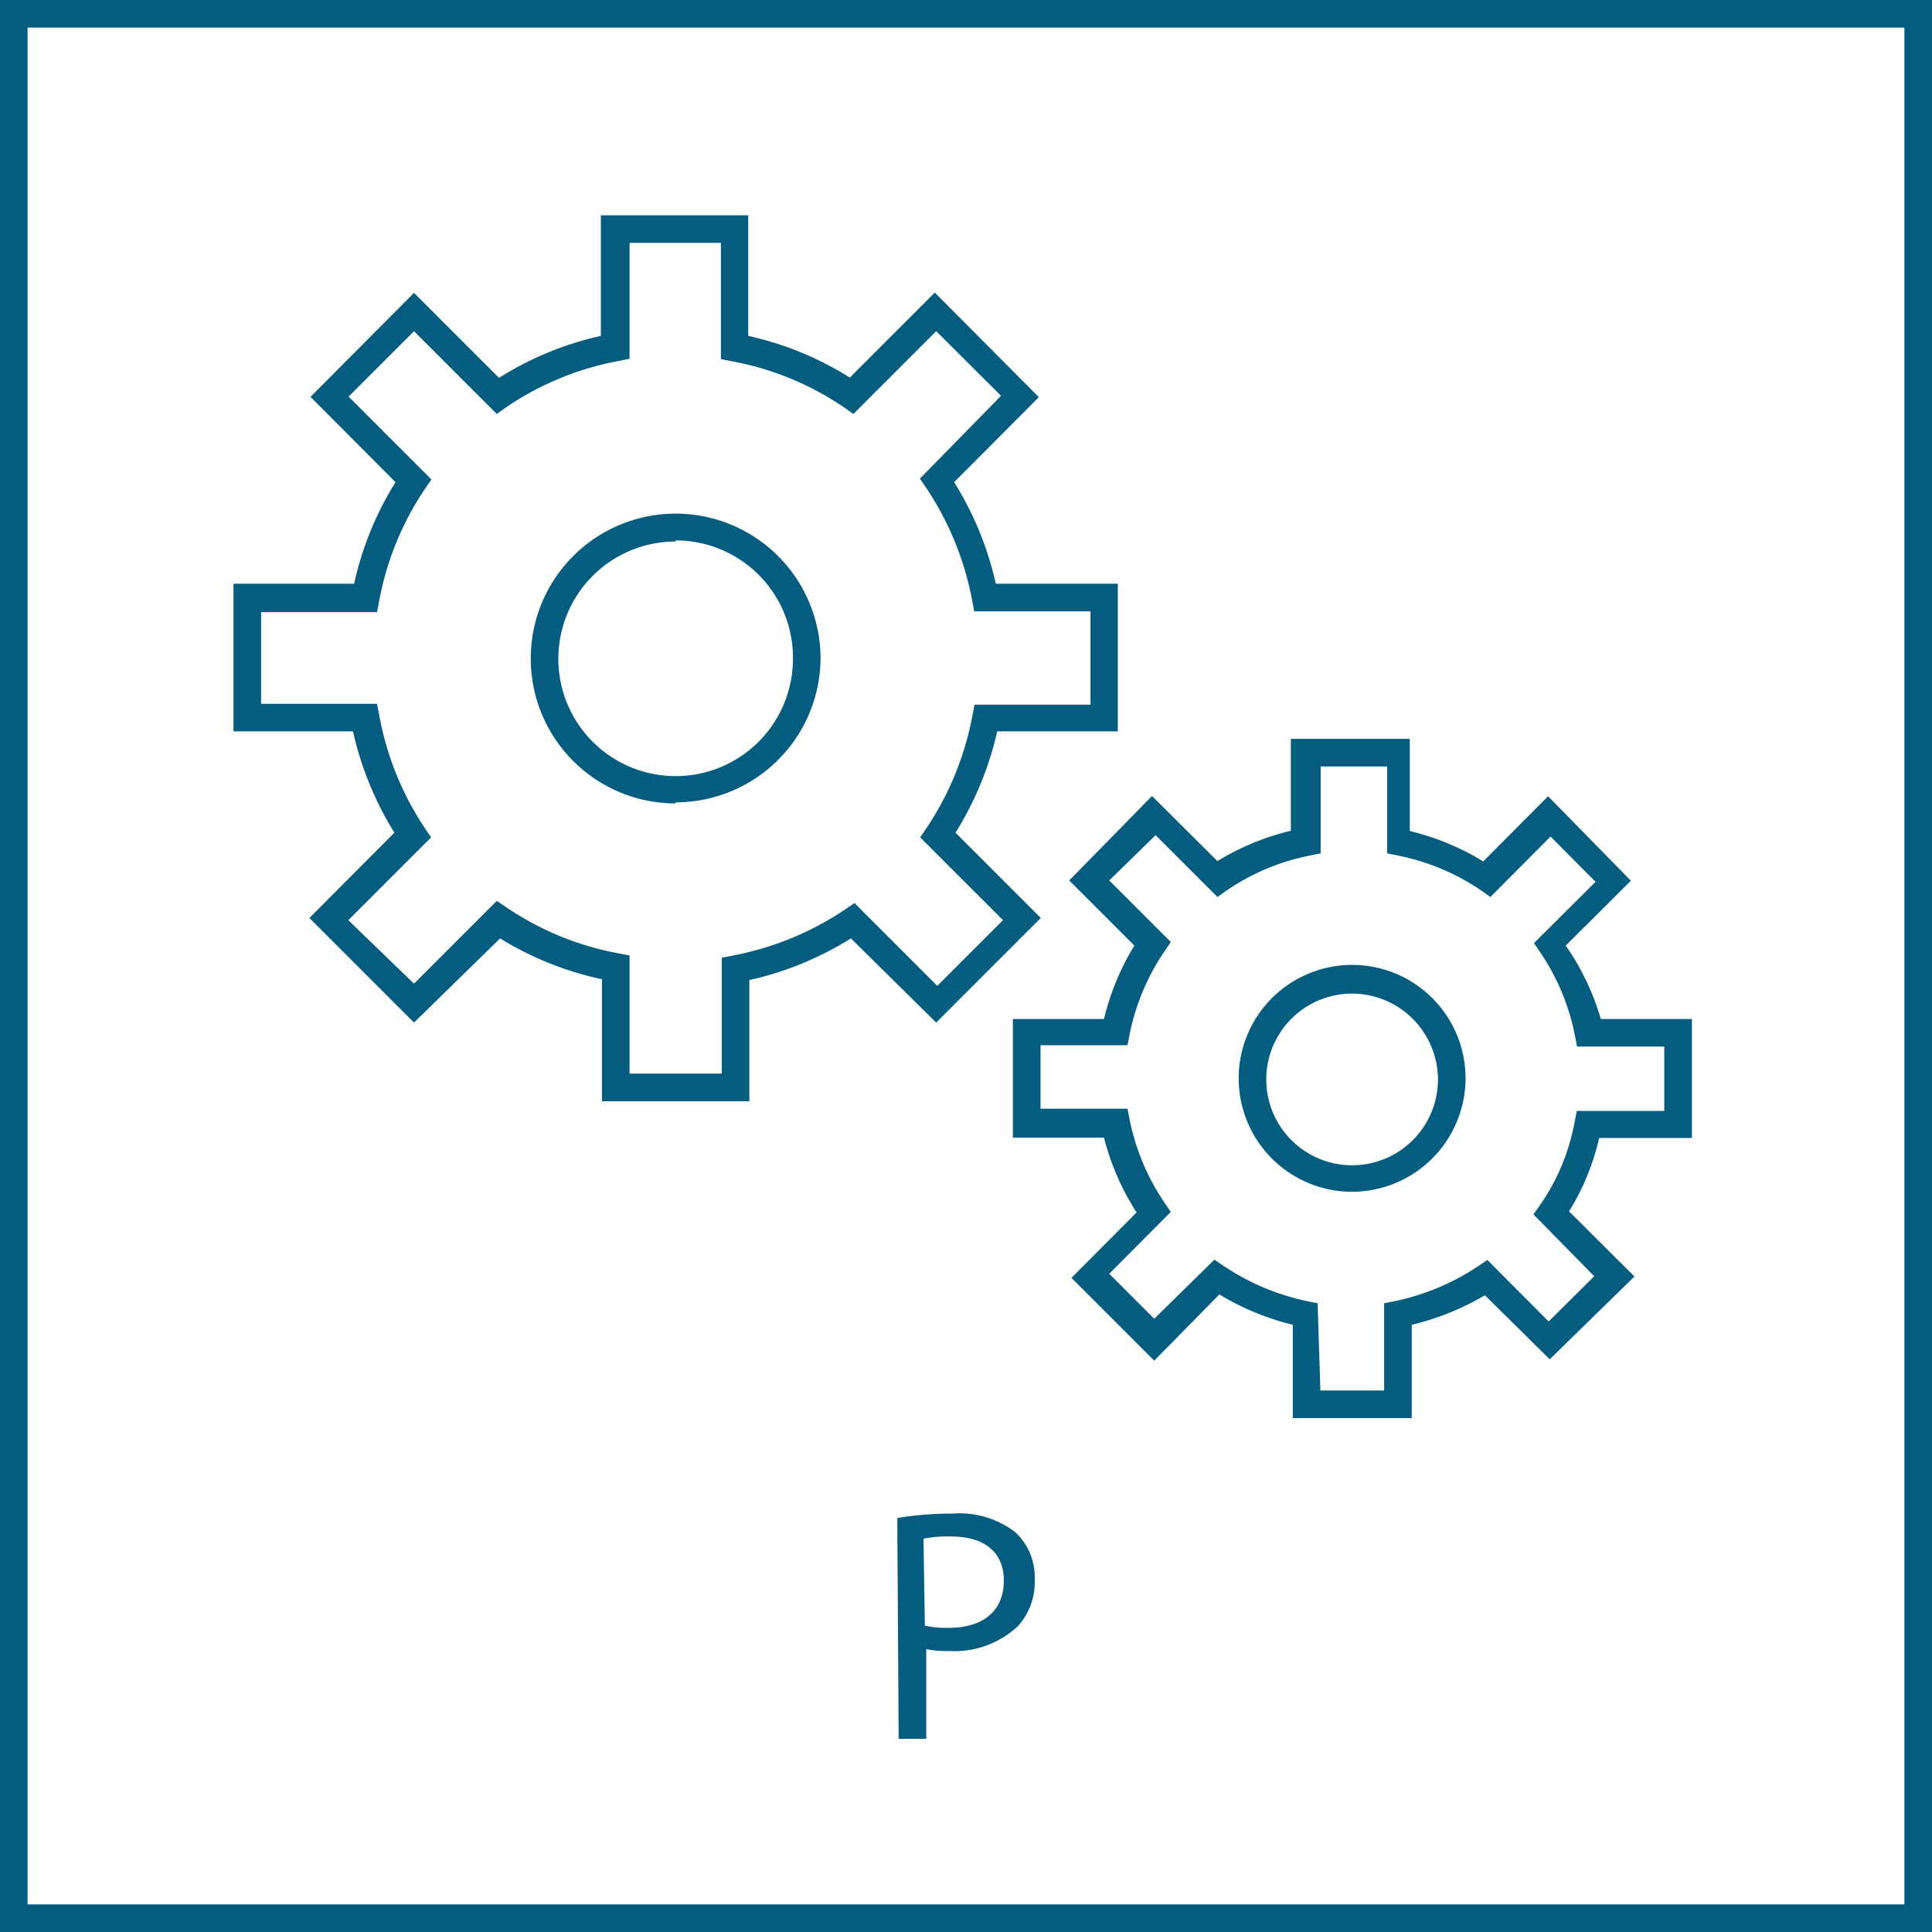
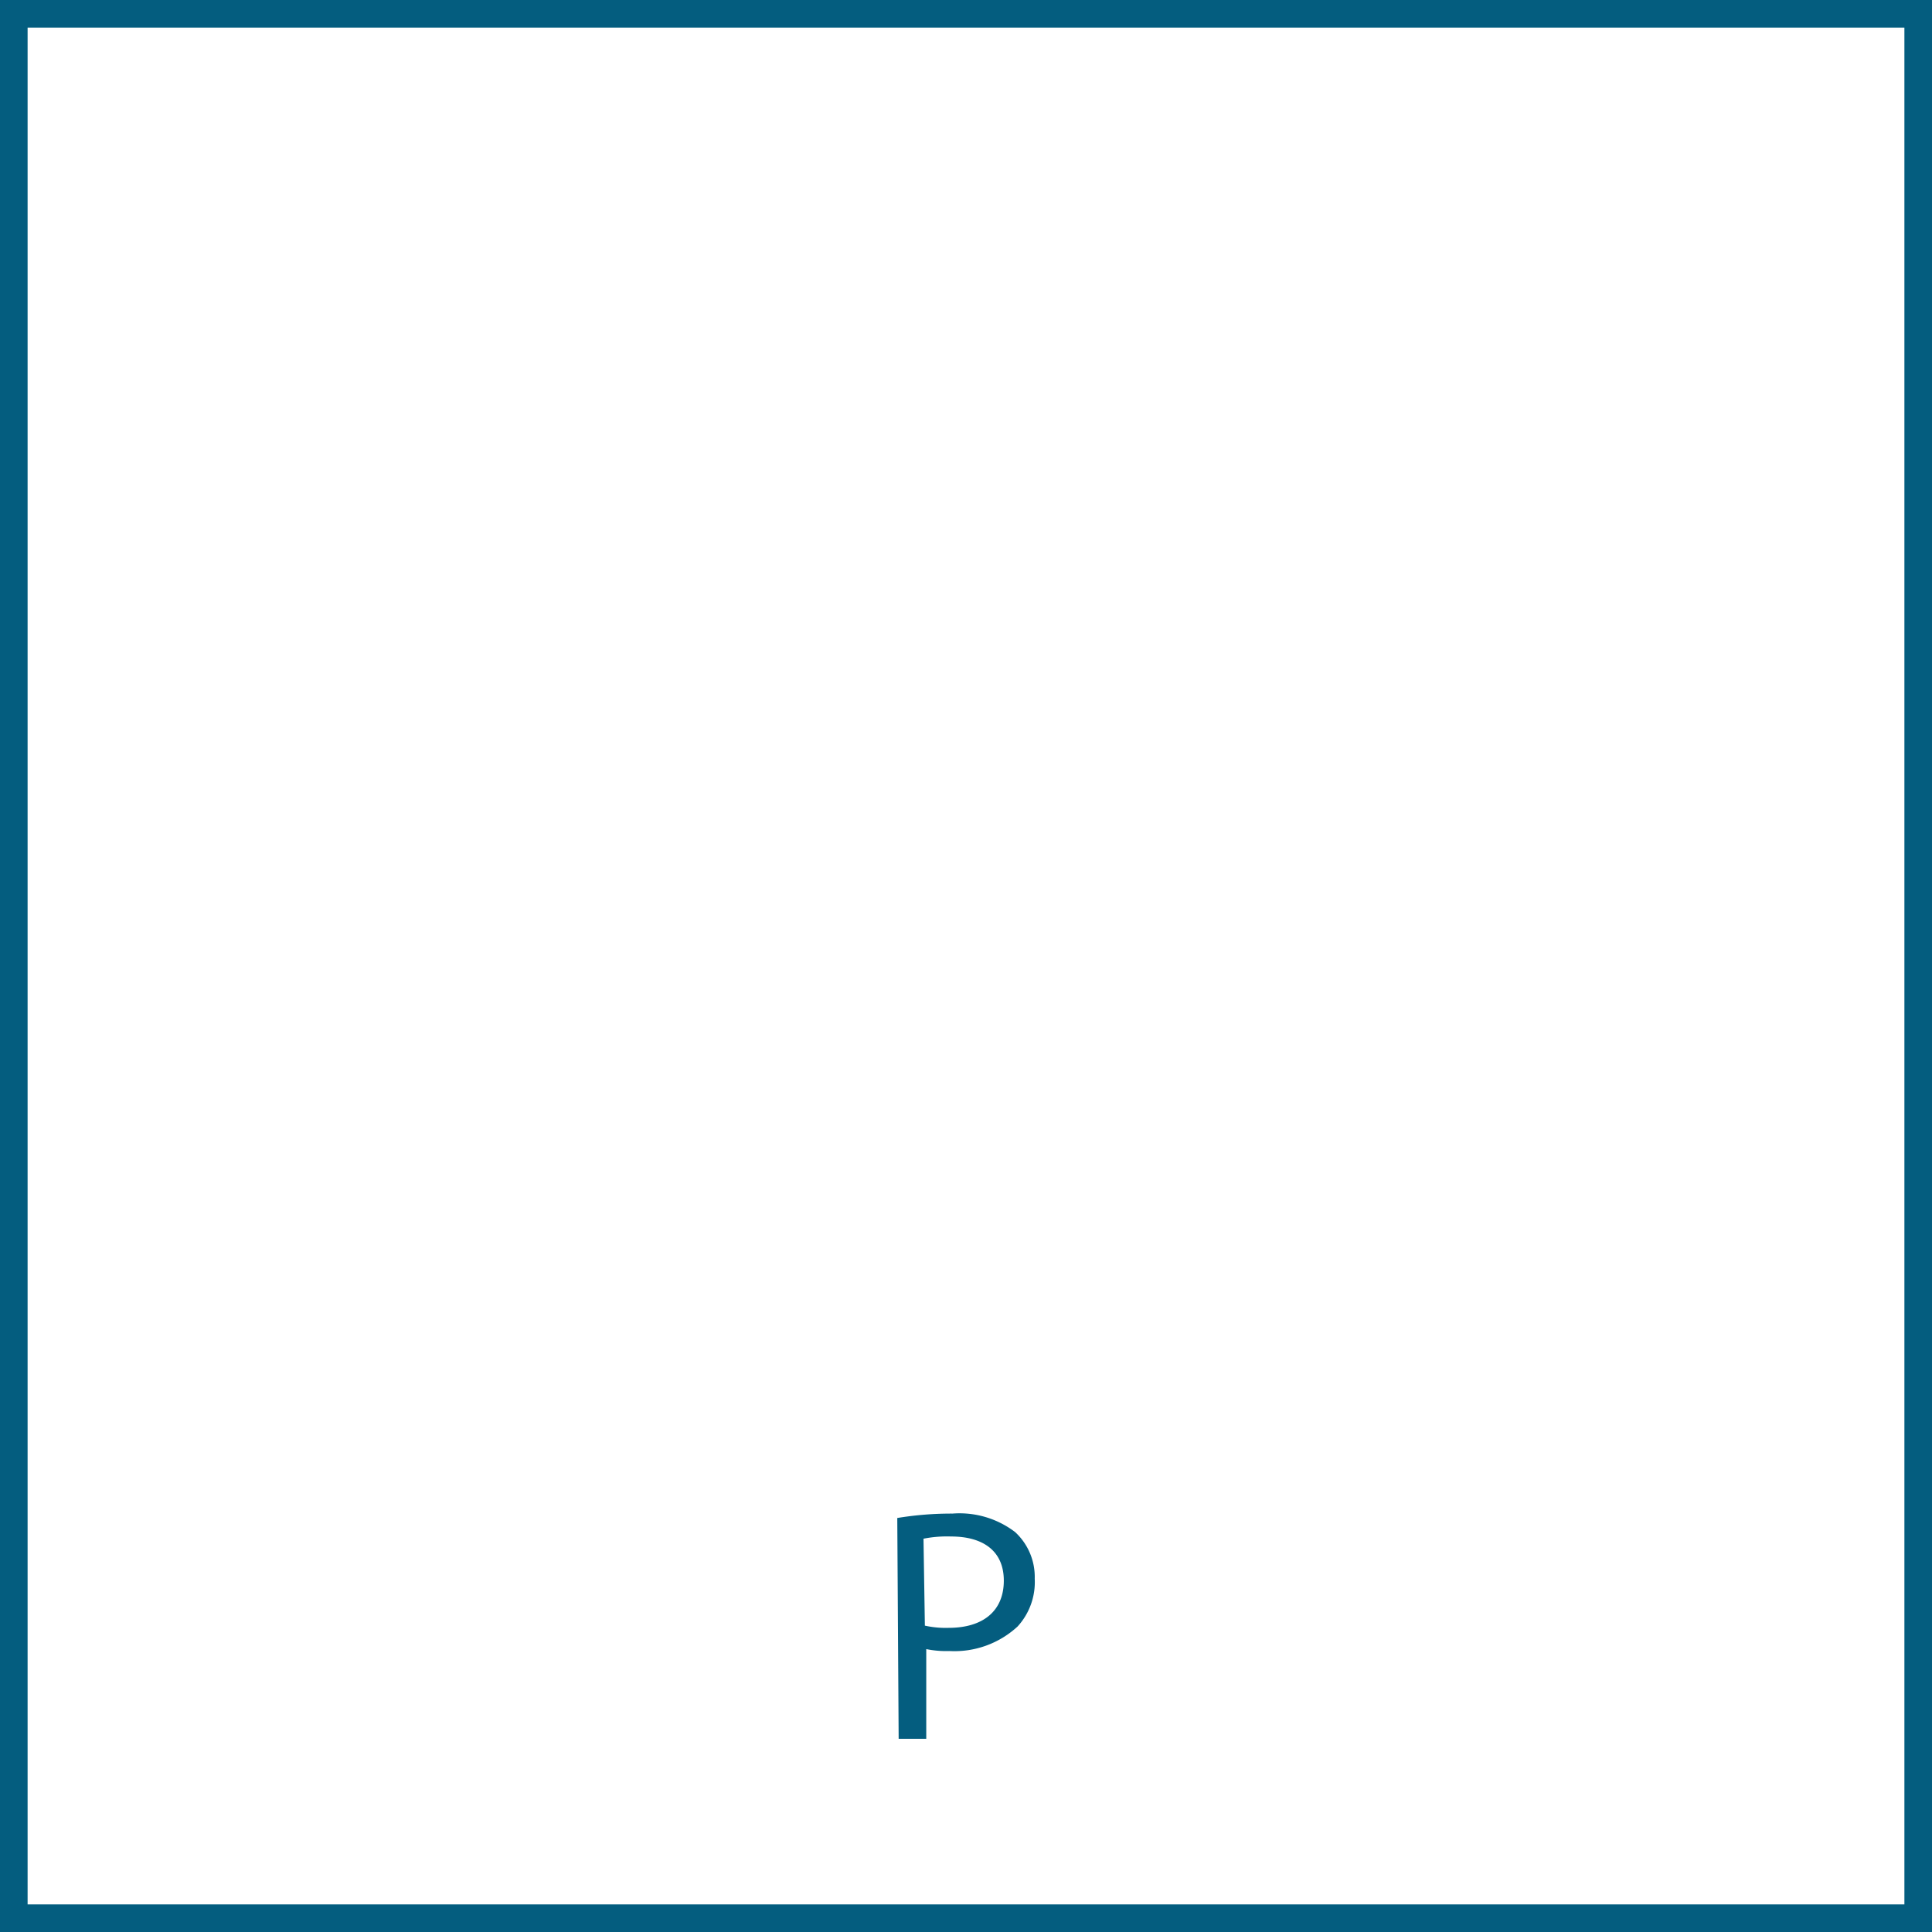
<svg xmlns="http://www.w3.org/2000/svg" id="Icon1" viewBox="0 0 70 70" width="70" height="70">
  <defs>
    <style>.cls-1{fill:#045d7f;}</style>
  </defs>
  <title>icons</title>
  <g id="preset-mode">
-     <path class="cls-1" d="M51.15,51.38H46.84V48a9.51,9.51,0,0,1-2.66-1.1L41.82,49.3l-3-3,2.36-2.37A9.24,9.24,0,0,1,40,41.22H36.7v-4.3H40a9.25,9.25,0,0,1,1.1-2.66l-2.36-2.36,3-3.06,2.37,2.36a9.09,9.09,0,0,1,2.66-1.1V26.77h4.31v3.34a9.2,9.2,0,0,1,2.66,1.1l2.35-2.36,3,3.06-2.36,2.35A9.13,9.13,0,0,1,58,36.92H61.3v4.31H57.94a8.69,8.69,0,0,1-1.09,2.66l2.37,2.36-3.07,3L53.8,46.93A9.57,9.57,0,0,1,51.15,48Zm-3.31-1h2.31V47.22l.4-.08a8.62,8.62,0,0,0,3-1.26l.34-.23,2.22,2.23,1.65-1.64L55.56,44l.24-.34a7.7,7.7,0,0,0,1.25-3l.08-.41H60.3V37.92H57.14l-.08-.41a8.15,8.15,0,0,0-1.25-3l-.23-.34,2.23-2.22-1.63-1.64L54,32.5l-.34-.24a8.2,8.2,0,0,0-3-1.26l-.4-.08V27.77H47.85v3.15l-.4.08a8.09,8.09,0,0,0-3,1.26l-.34.24-2.24-2.24L40.19,31.9l2.23,2.23-.23.34a8.21,8.21,0,0,0-1.26,3l-.08.4H37.7v2.3h3.15l.08.4a8.18,8.18,0,0,0,1.26,3l.23.34-2.23,2.24,1.63,1.63L44,45.64l.34.23a8.63,8.63,0,0,0,3,1.27l.4.08ZM49,43.18a4.11,4.11,0,1,1,4.1-4.11A4.12,4.12,0,0,1,49,43.18ZM49,36a3.11,3.11,0,1,0,3.1,3.11A3.12,3.12,0,0,0,49,36Zm-21.85,3.9H21.81V35.48A11.67,11.67,0,0,1,18.12,34L15,37.05l-3.79-3.79,3.08-3.09a11.81,11.81,0,0,1-1.5-3.67H8.46V21.15h4.37a11.69,11.69,0,0,1,1.5-3.68l-3.08-3.09L15,10.61l3.08,3.08a11.67,11.67,0,0,1,3.69-1.52V7.8h5.34v4.37a11.6,11.6,0,0,1,3.68,1.51l3.08-3.08,3.77,3.79-3.07,3.08a11.76,11.76,0,0,1,1.51,3.68H40.5V26.5H36.13a11.85,11.85,0,0,1-1.51,3.67l3.09,3.09-3.79,3.79L30.83,34a11.77,11.77,0,0,1-3.68,1.51Zm-4.34-1h3.34v-4.2l.41-.08a10.92,10.92,0,0,0,4.06-1.67l.34-.23,3,3,2.38-2.38-3-3,.23-.34a10.89,10.89,0,0,0,1.66-4.06l.08-.41h4.2V22.15H35.3l-.08-.41a10.94,10.94,0,0,0-1.66-4.06l-.23-.34,2.94-3L33.92,12l-3,3-.34-.24a10.65,10.65,0,0,0-4.06-1.67l-.4-.08V8.8H22.81V13l-.4.08a10.68,10.68,0,0,0-4.06,1.67L18,15l-3-3-2.37,2.37,3,3-.23.34a10.72,10.72,0,0,0-1.66,4.06l-.08.41H9.46V25.5h4.2l.08.41A10.86,10.86,0,0,0,15.39,30l.23.34-3,3L15,35.64l3-3,.34.23a10.7,10.7,0,0,0,4.06,1.67l.41.08Zm1.67-9.79a5.25,5.25,0,1,1,5.25-5.24A5.25,5.25,0,0,1,24.48,29.07Zm0-9.49a4.25,4.25,0,1,0,4.25,4.25A4.25,4.25,0,0,0,24.48,19.58Z" />
    <path class="cls-1" d="M32.51,55a12.08,12.08,0,0,1,2-.16,3.32,3.32,0,0,1,2.27.67,2.21,2.21,0,0,1,.71,1.69,2.38,2.38,0,0,1-.62,1.73,3.37,3.37,0,0,1-2.47.89,3.61,3.61,0,0,1-.84-.07V63h-1Zm1,3.9a3.47,3.47,0,0,0,.86.08c1.26,0,2-.62,2-1.71s-.77-1.6-1.91-1.6a4.38,4.38,0,0,0-1,.08Z" />
    <path id="Frame" class="cls-1" d="M69,1V69H1V1H69m1-1H0V70H70V0Z" />
  </g>
</svg>